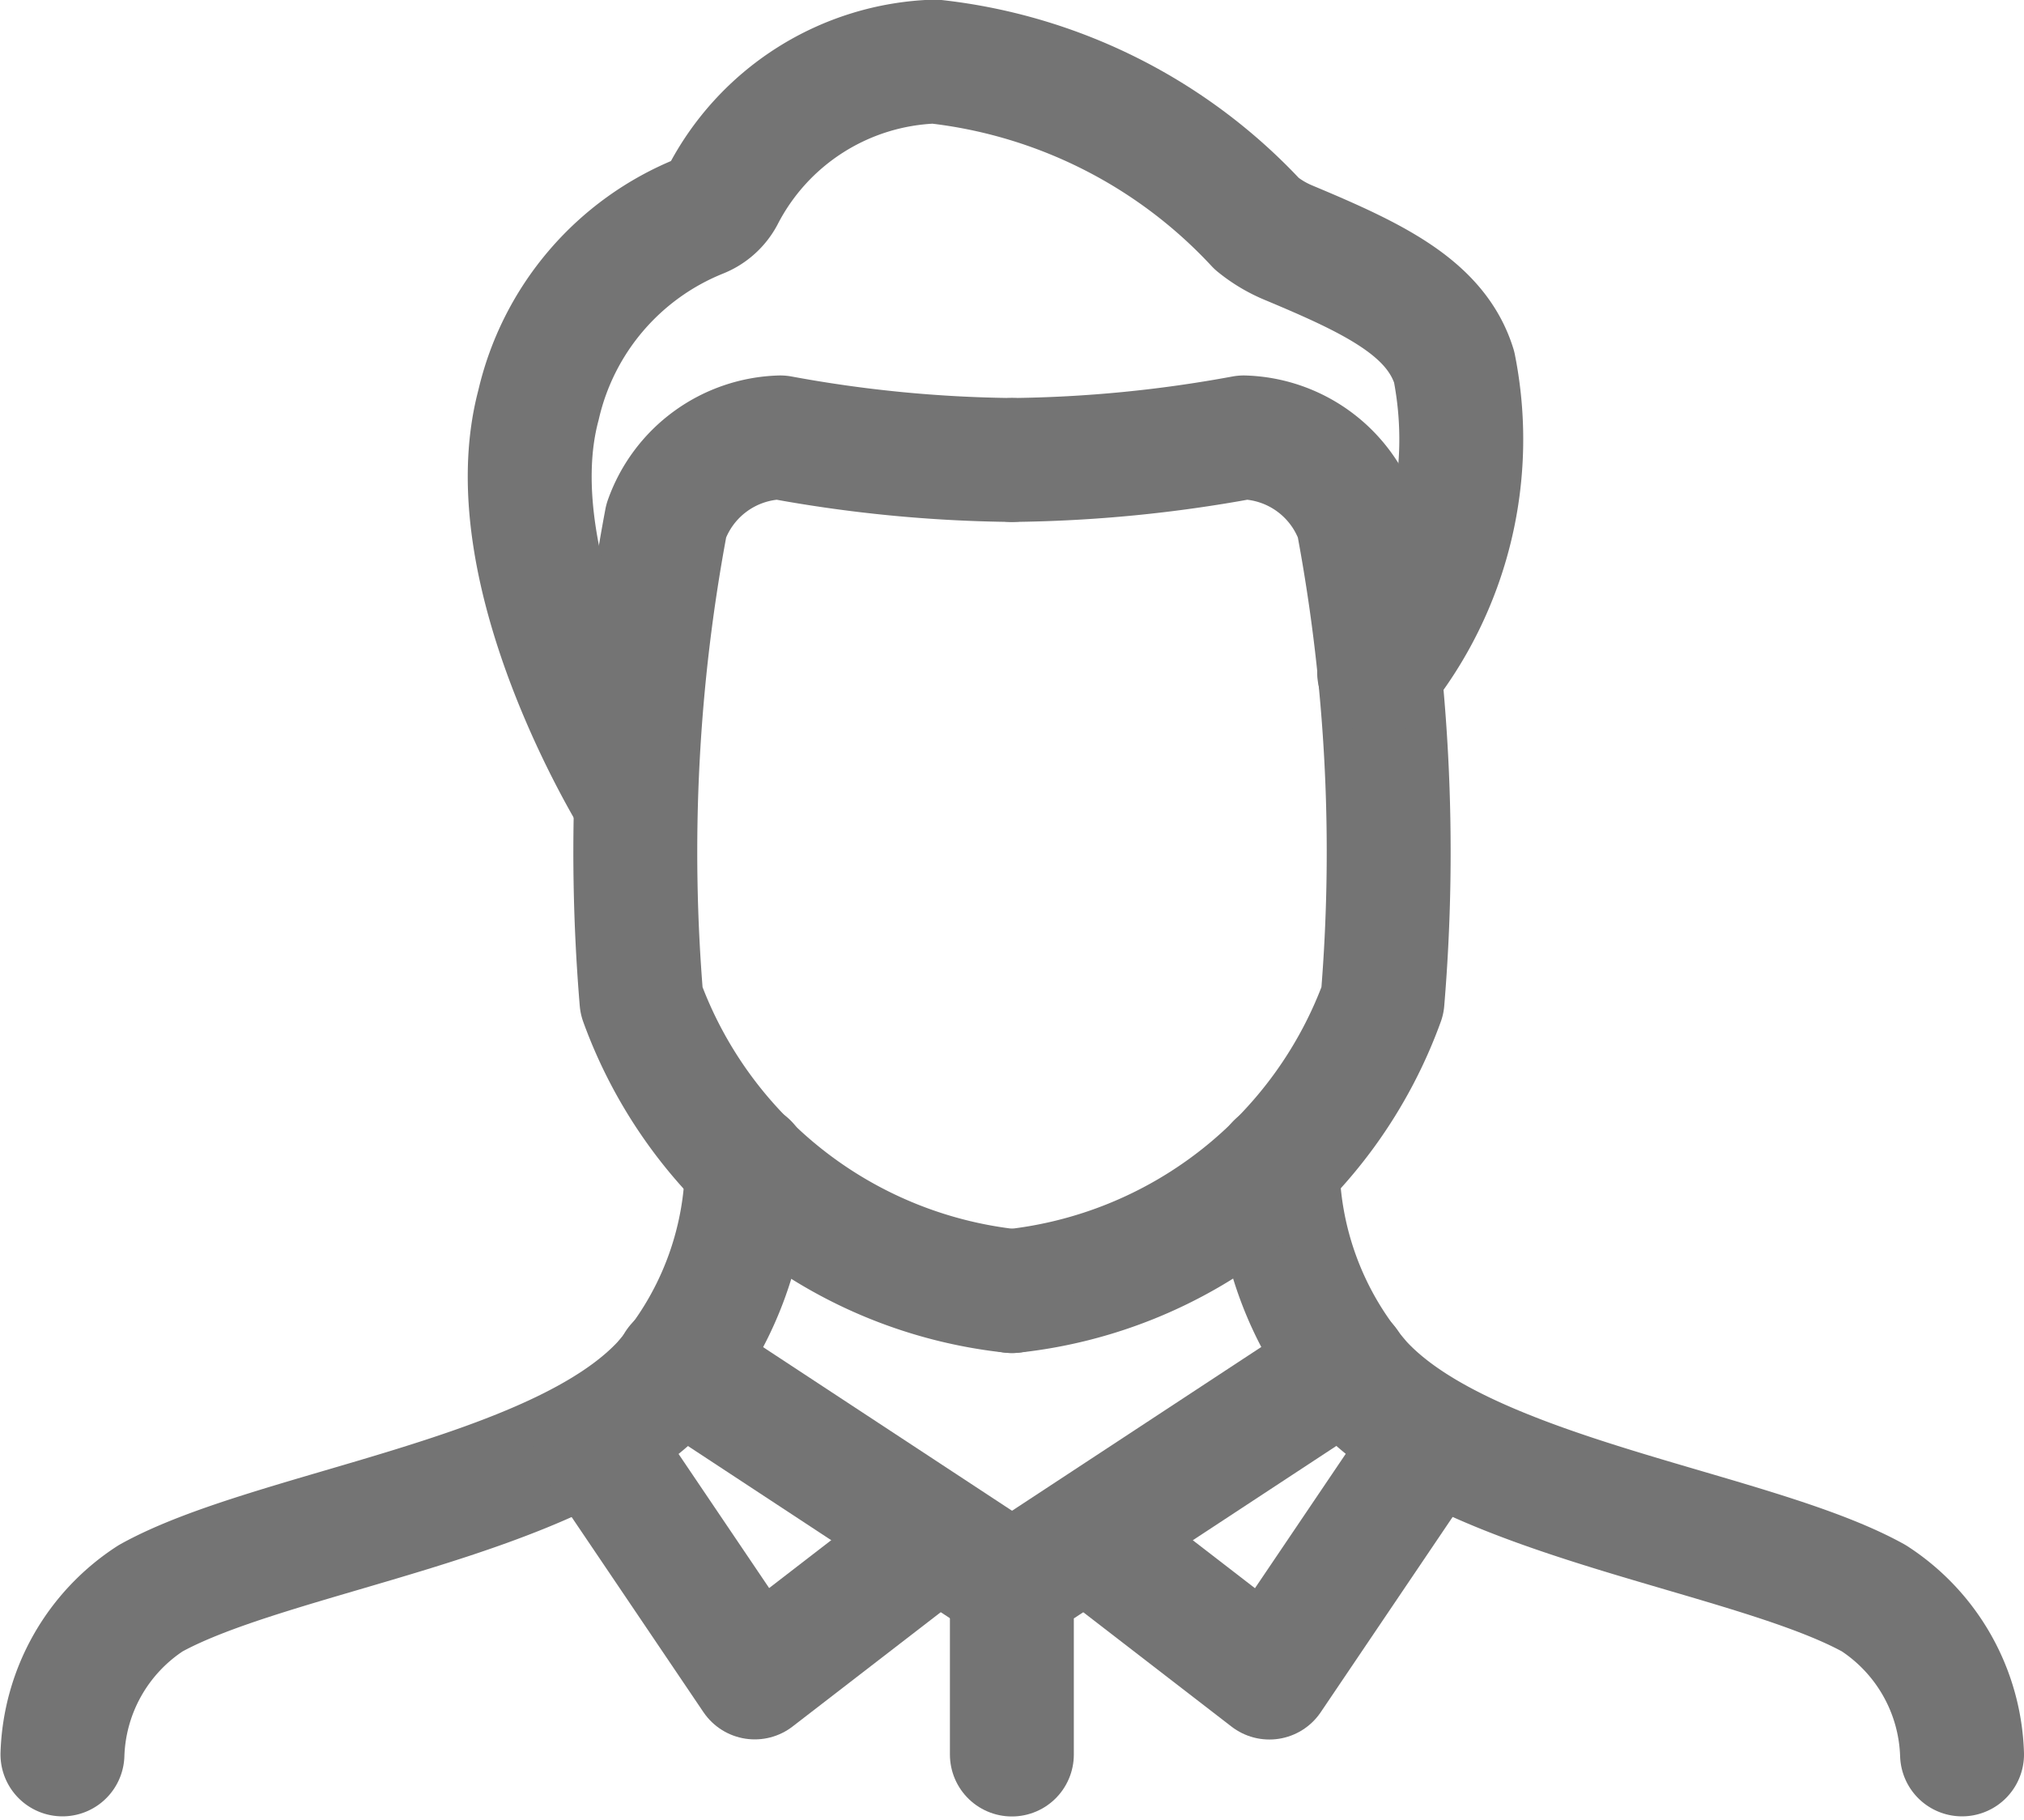
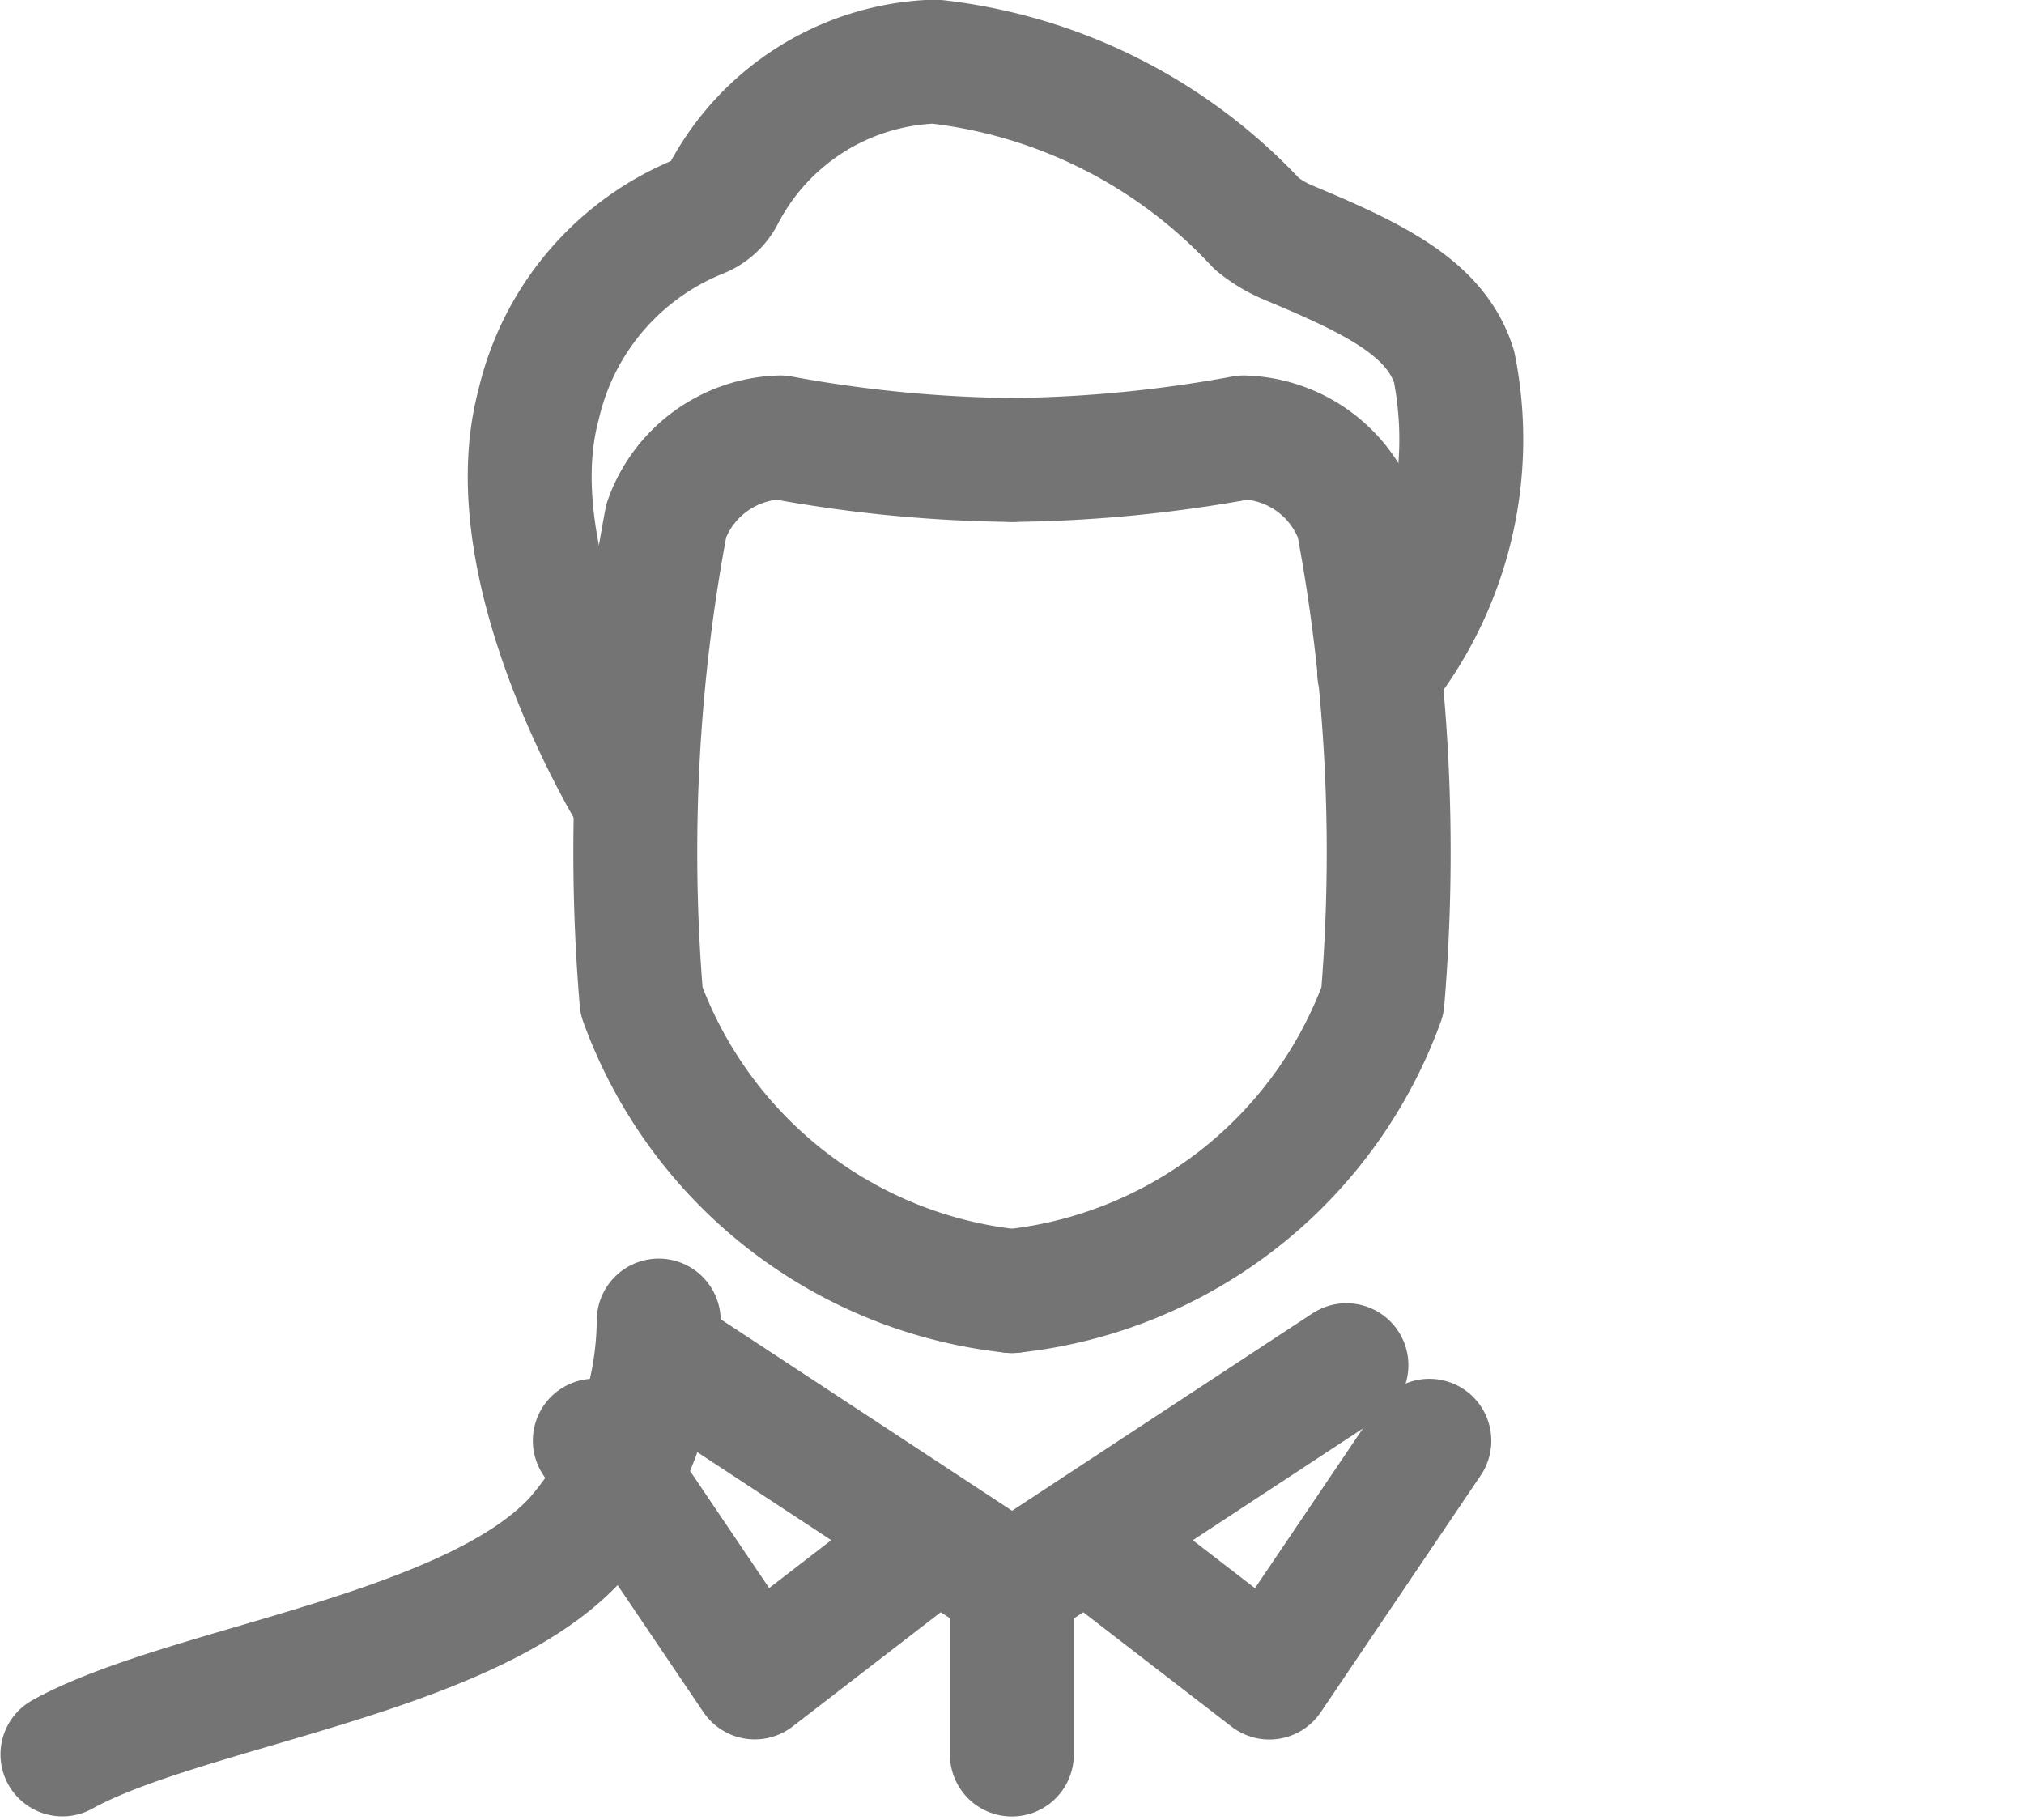
<svg xmlns="http://www.w3.org/2000/svg" width="16.334" height="14.689" viewBox="0 0 16.334 14.689">
  <g id="Group_17391" data-name="Group 17391" transform="translate(0.502 0.5)">
-     <path id="Path_47123" data-name="Path 47123" d="M12.455,784.135a1.56,1.56,0,0,1,.712-1.26c.981-.544,3.275-.8,4.138-1.732a2.719,2.719,0,0,0,.674-1.769" transform="translate(-12.453 -770.477)" fill="none" stroke="#747474" stroke-linecap="round" stroke-linejoin="round" stroke-width="1" />
+     <path id="Path_47123" data-name="Path 47123" d="M12.455,784.135c.981-.544,3.275-.8,4.138-1.732a2.719,2.719,0,0,0,.674-1.769" transform="translate(-12.453 -770.477)" fill="none" stroke="#747474" stroke-linecap="round" stroke-linejoin="round" stroke-width="1" />
    <path id="Path_47124" data-name="Path 47124" d="M385.709,972.314l-1.453,1.121-1.291-1.911" transform="translate(-378.667 -960.398)" fill="none" stroke="#747474" stroke-linecap="round" stroke-linejoin="round" stroke-width="1" />
    <line id="Line_4651" data-name="Line 4651" x1="2.699" y1="1.774" transform="translate(4.966 10.516)" fill="none" stroke="#747474" stroke-linecap="round" stroke-linejoin="round" stroke-width="1" />
-     <path id="Path_47125" data-name="Path 47125" d="M863.1,784.14a1.56,1.56,0,0,0-.712-1.26c-.981-.544-3.275-.8-4.138-1.732a2.719,2.719,0,0,1-.674-1.769" transform="translate(-847.768 -770.482)" fill="none" stroke="#747474" stroke-linecap="round" stroke-linejoin="round" stroke-width="1" />
    <path id="Path_47126" data-name="Path 47126" d="M726.882,972.321l1.453,1.121,1.291-1.911" transform="translate(-718.593 -960.404)" fill="none" stroke="#747474" stroke-linecap="round" stroke-linejoin="round" stroke-width="1" />
    <path id="Path_47127" data-name="Path 47127" d="M675.856,918.938l-2.7,1.774v1.368" transform="translate(-665.492 -908.421)" fill="none" stroke="#747474" stroke-linecap="round" stroke-linejoin="round" stroke-width="1" />
    <path id="Path_47128" data-name="Path 47128" d="M673.165,280.483a3.586,3.586,0,0,0,2.99-2.343,14.437,14.437,0,0,0-.2-3.875,1.008,1.008,0,0,0-.92-.671,10.863,10.863,0,0,1-1.866.182" transform="translate(-665.5 -270.564)" fill="none" stroke="#747474" stroke-linecap="round" stroke-linejoin="round" stroke-width="1" />
    <path id="Path_47129" data-name="Path 47129" d="M412.23,280.483a3.586,3.586,0,0,1-2.99-2.343,14.437,14.437,0,0,1,.2-3.875,1.008,1.008,0,0,1,.92-.671,10.863,10.863,0,0,0,1.866.182" transform="translate(-404.565 -270.564)" fill="none" stroke="#747474" stroke-linecap="round" stroke-linejoin="round" stroke-width="1" />
    <path id="Path_47130" data-name="Path 47130" d="M344.395,17.376A3,3,0,0,0,345,14.91c-.148-.476-.652-.715-1.333-1a1.035,1.035,0,0,1-.259-.154,4.174,4.174,0,0,0-2.6-1.309,2,2,0,0,0-1.712,1.085.358.358,0,0,1-.185.163,2.166,2.166,0,0,0-1.3,1.523c-.363,1.357.782,3.191.782,3.191" transform="translate(-333.767 -12.45)" fill="none" stroke="#747474" stroke-linecap="round" stroke-linejoin="round" stroke-width="1" />
  </g>
</svg>